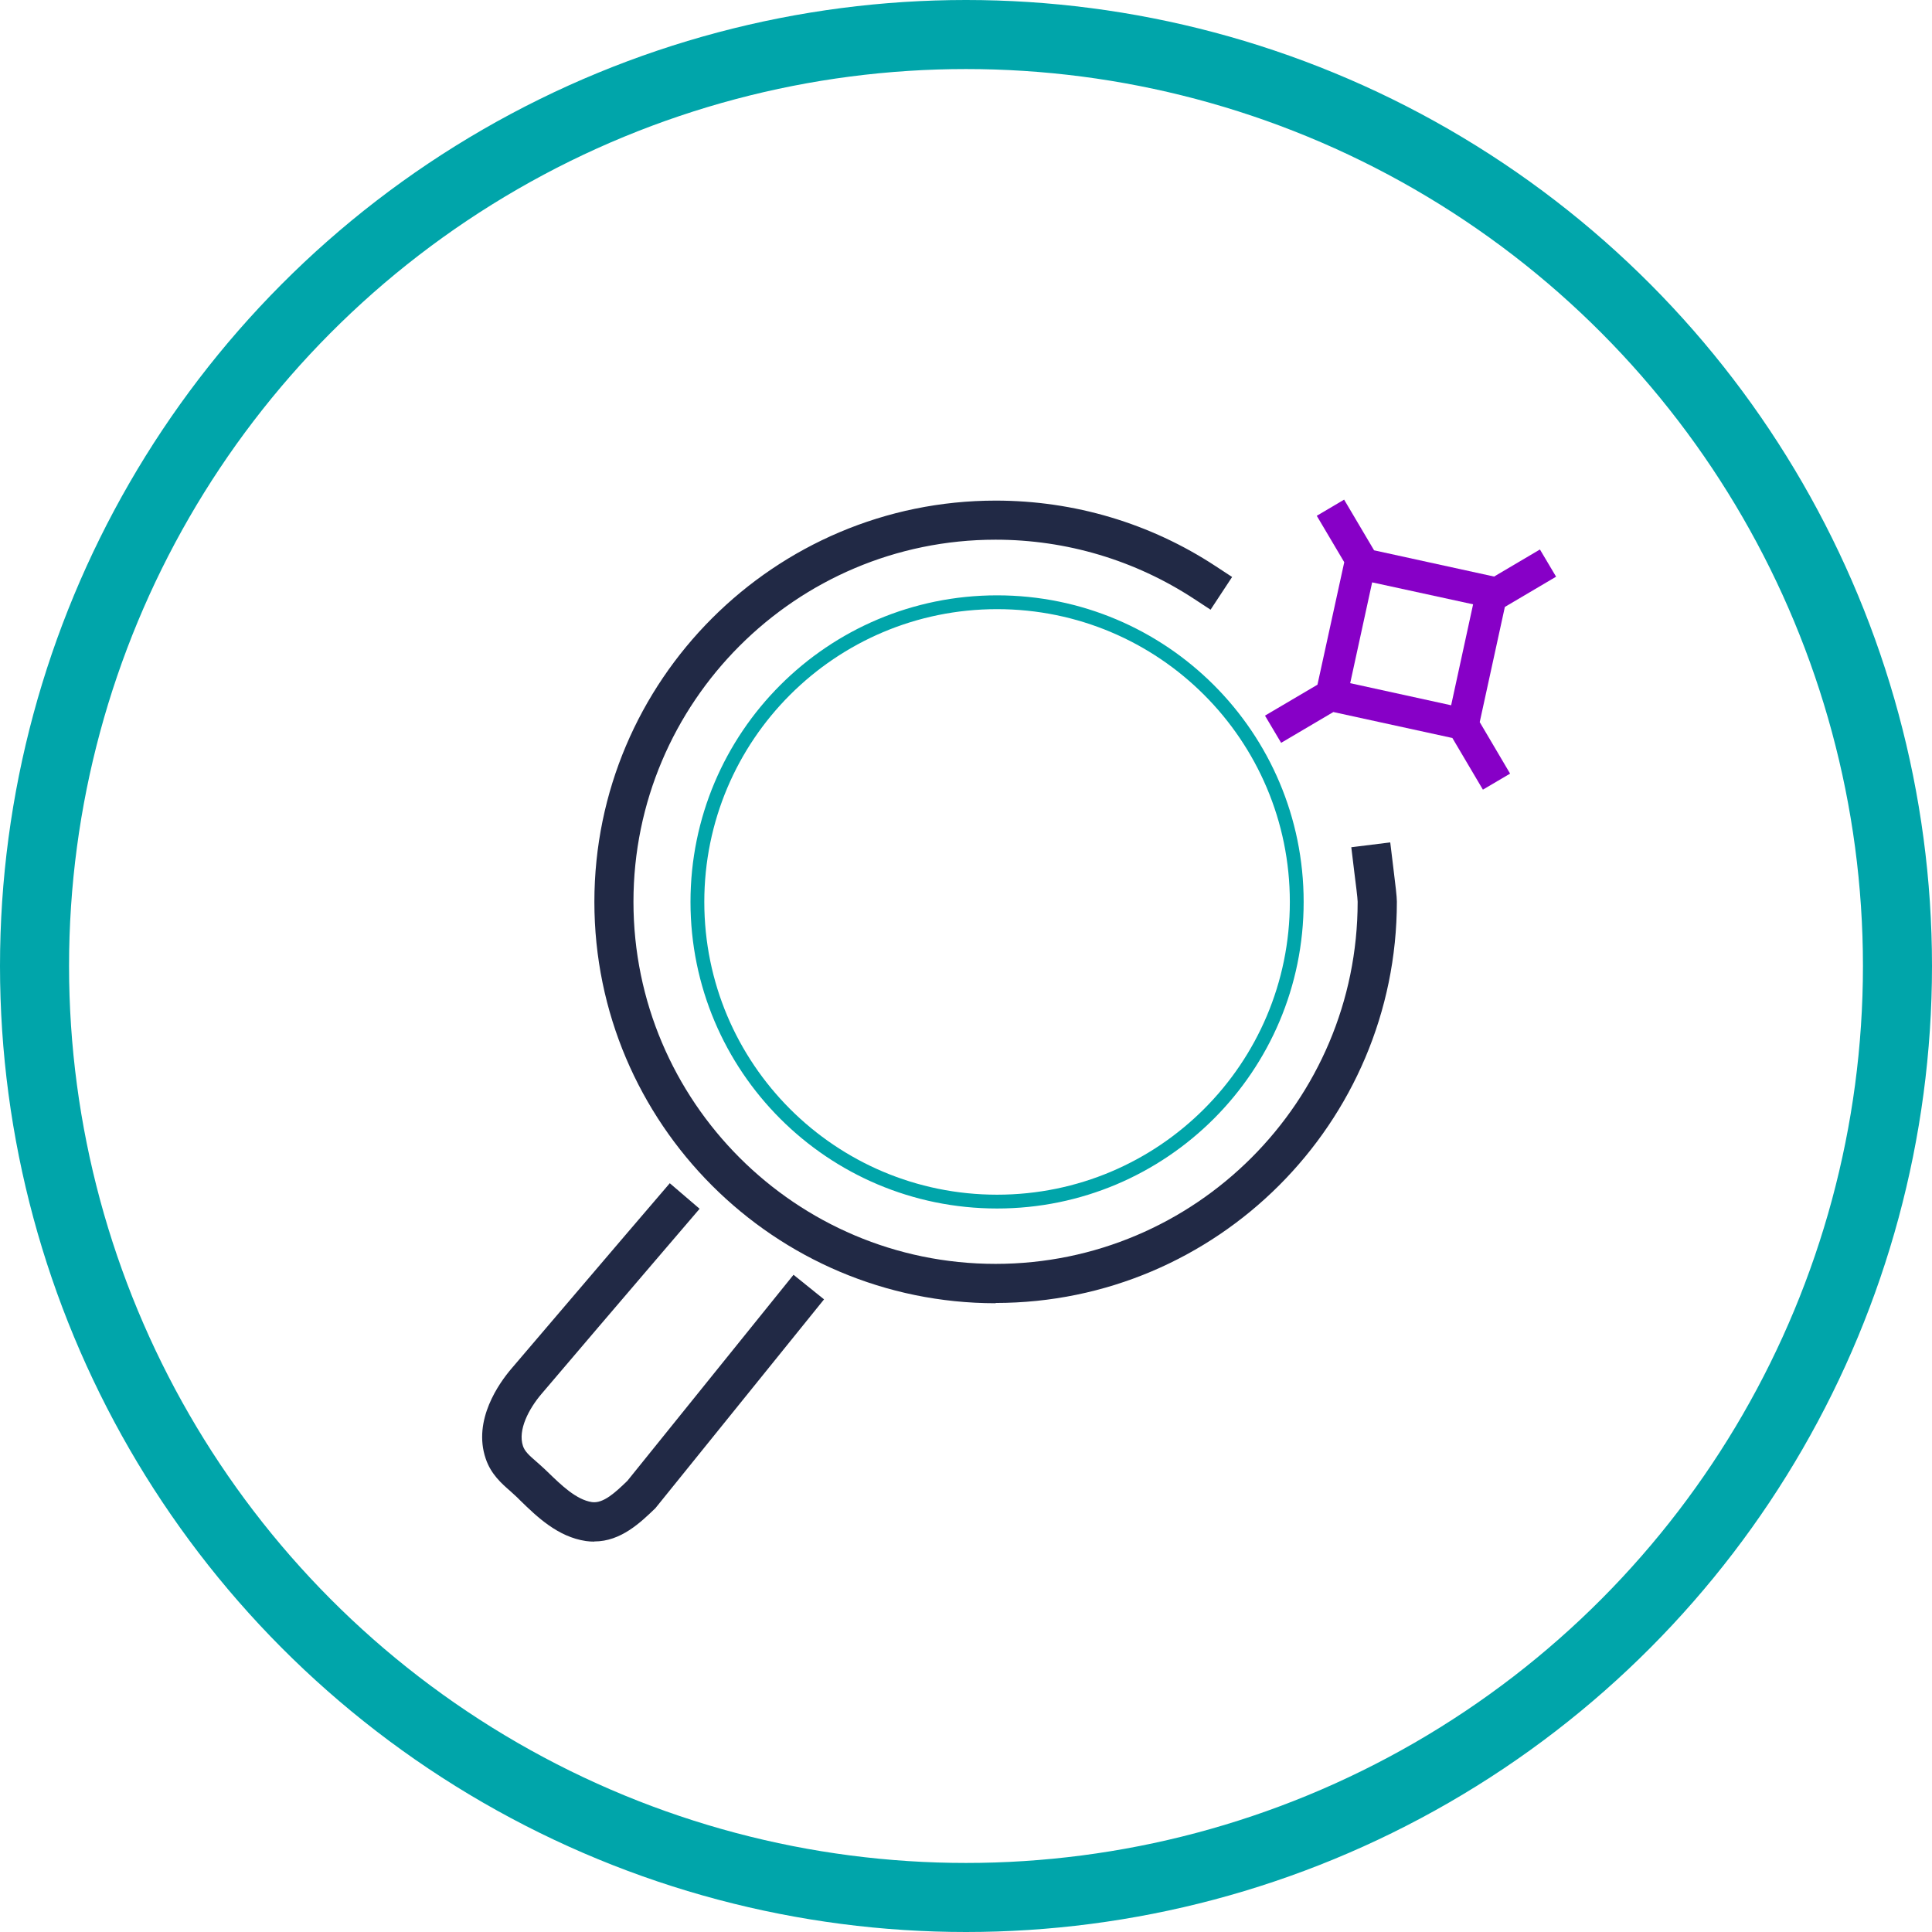
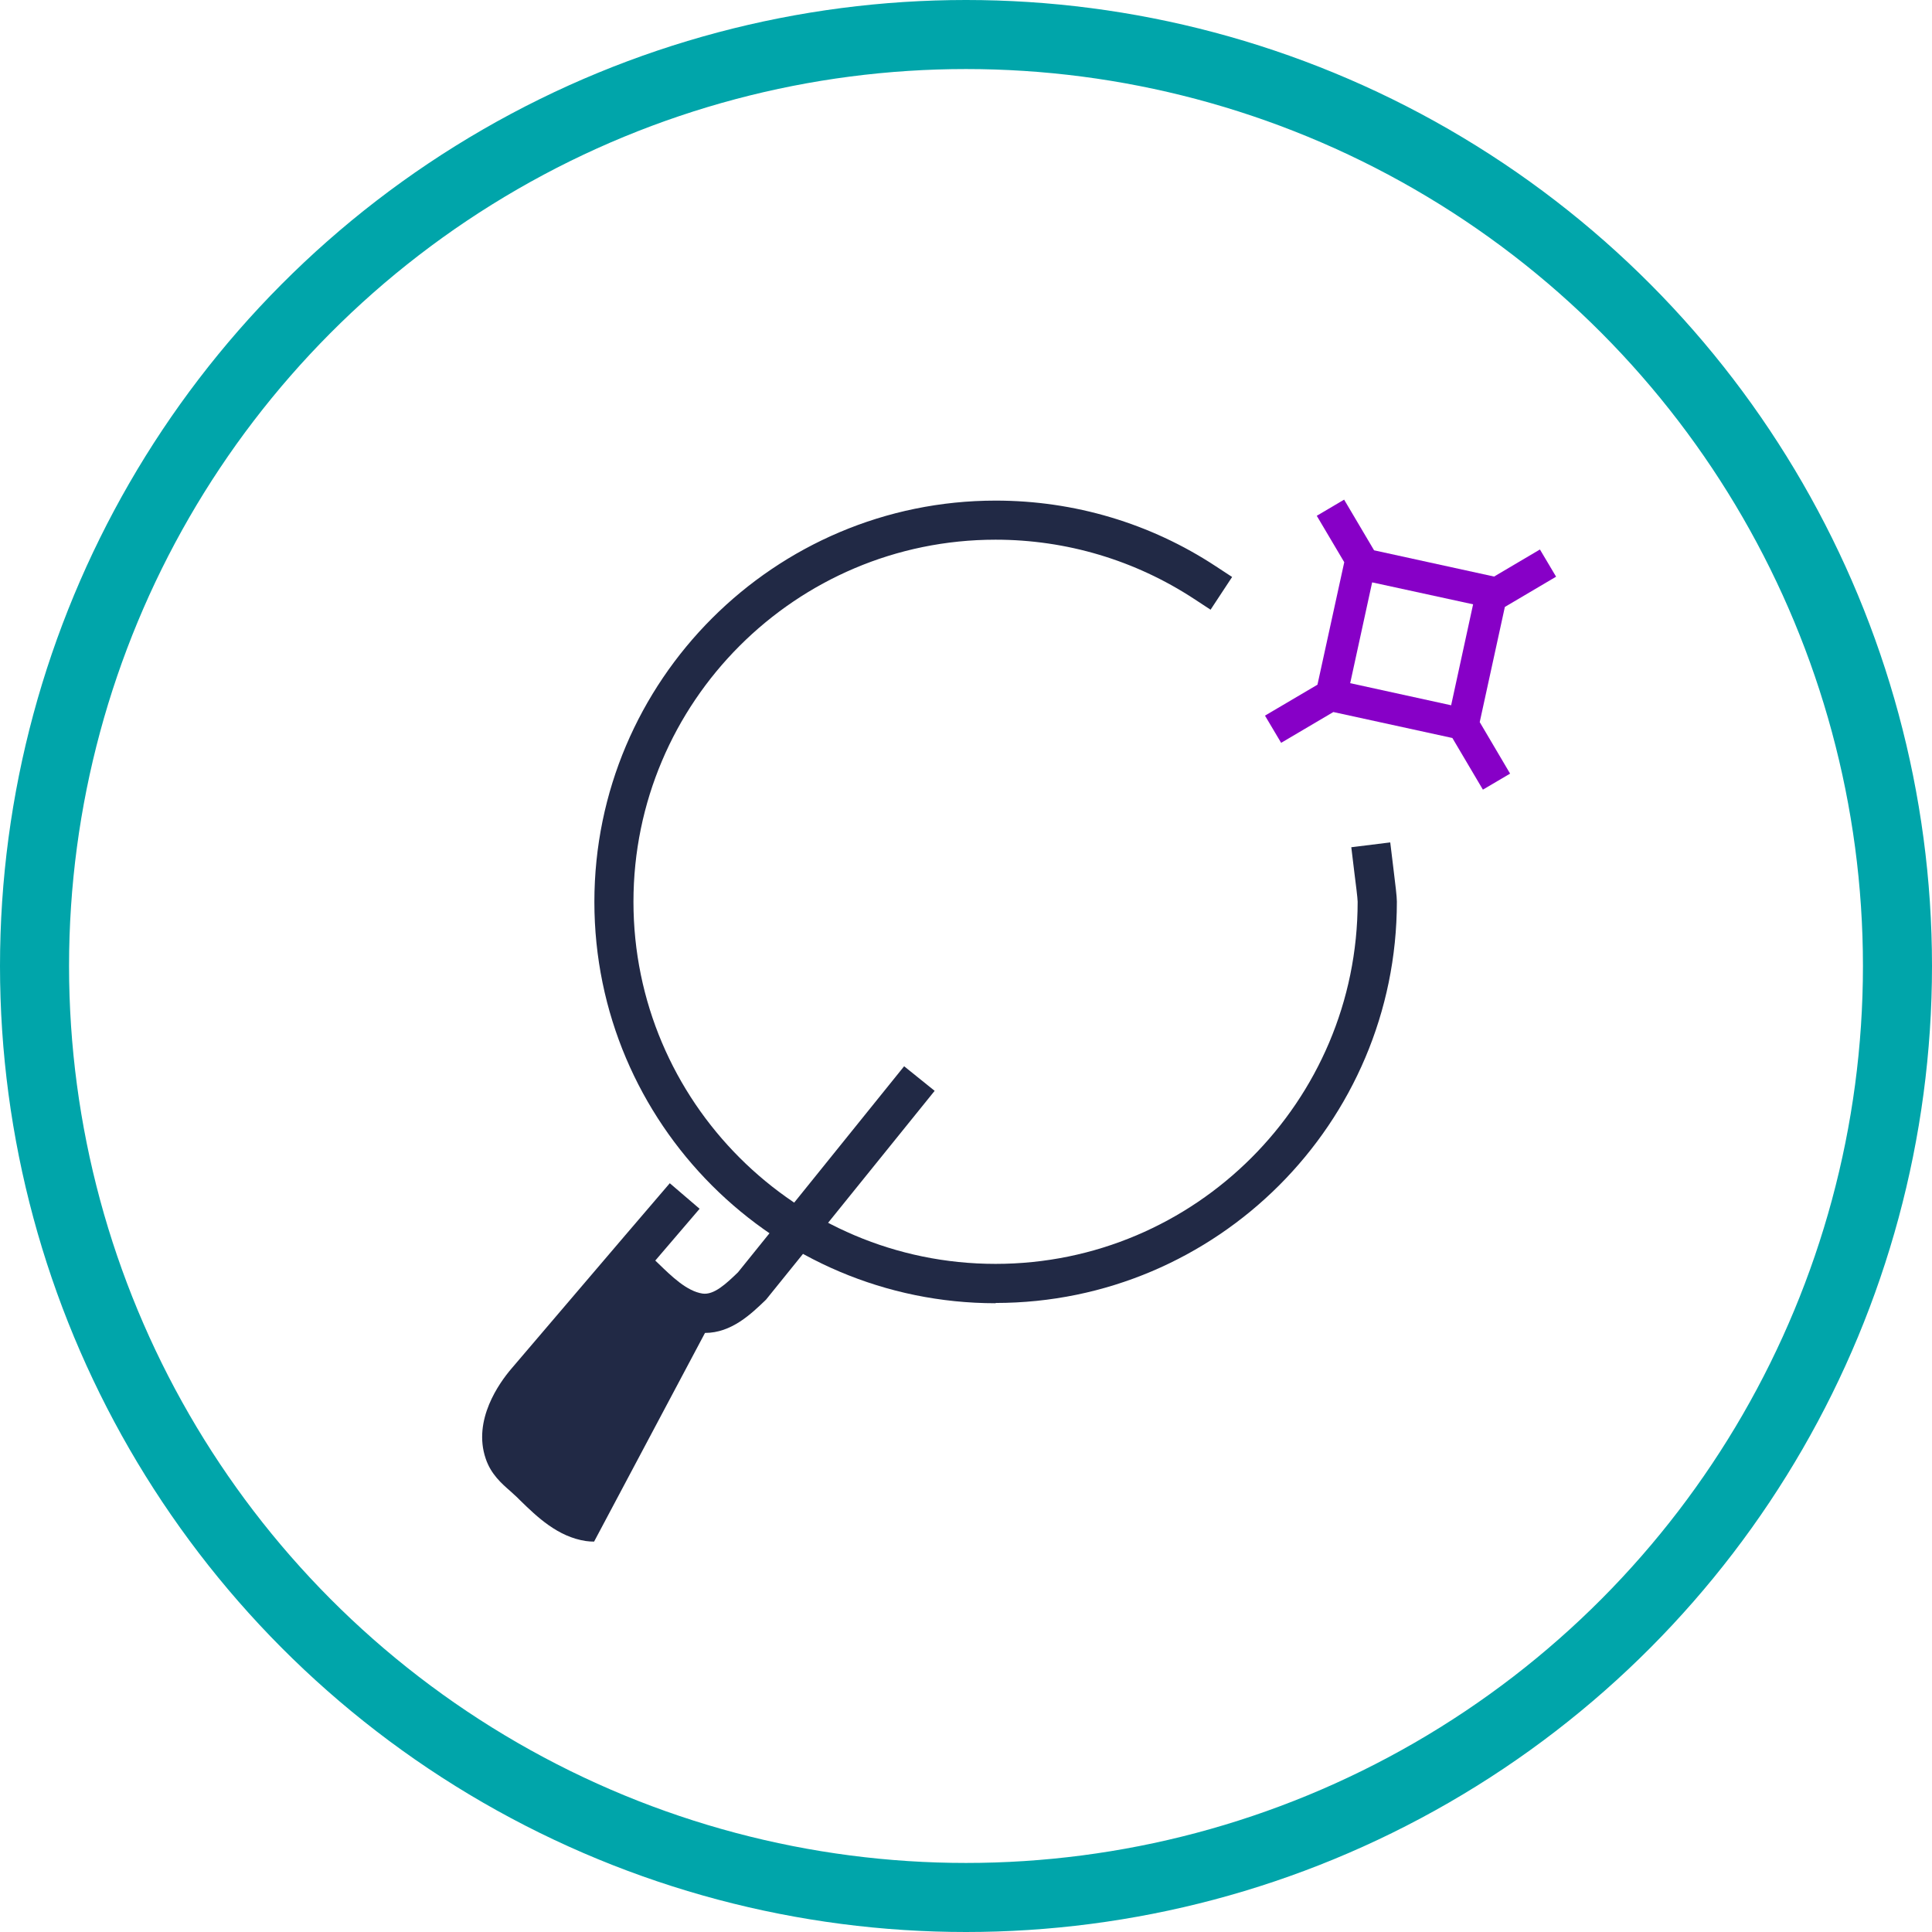
<svg xmlns="http://www.w3.org/2000/svg" id="Layer_2" data-name="Layer 2" viewBox="0 0 139.9 139.9">
  <defs>
    <style>
      .cls-1, .cls-2 {
        fill: none;
        stroke: #00a5aa;
        stroke-miterlimit: 10;
      }

      .cls-2 {
        stroke-width: 5px;
      }

      .cls-3 {
        fill: #8700c7;
      }

      .cls-3, .cls-4 {
        stroke-width: 0px;
      }

      .cls-4 {
        fill: #212945;
      }
    </style>
  </defs>
  <g id="Layer_2-2" data-name="Layer 2">
    <g>
      <circle class="cls-2" cx="69.95" cy="69.95" r="67.45" />
      <path class="cls-4" d="M72.1,94.37c-16.02,0-29.06-13.03-29.06-29.06s13.04-29.06,29.06-29.06c5.69,0,11.2,1.64,15.93,4.75l1.19.78-1.56,2.37-1.19-.78c-4.27-2.8-9.24-4.29-14.38-4.29-14.46,0-26.22,11.76-26.22,26.22s11.76,26.22,26.22,26.22,26.22-11.76,26.22-26.22c0-.25-.15-1.42-.24-2.13l-.22-1.82,2.82-.35.22,1.81c.16,1.3.26,2.12.26,2.48,0,16.02-13.03,29.06-29.06,29.06" />
-       <path class="cls-4" d="M43.02,111.63c-.19,0-.39-.01-.59-.04-2.04-.3-3.55-1.76-4.76-2.94l-.22-.22c-.16-.15-.32-.3-.48-.44-.63-.55-1.42-1.23-1.8-2.37-.95-2.79.98-5.48,1.86-6.51,2.75-3.23,5.5-6.45,8.26-9.68l3.21-3.75,2.16,1.85-3.21,3.75c-2.75,3.22-5.51,6.44-8.25,9.67-.9,1.06-1.72,2.6-1.33,3.76.13.39.44.67.97,1.13.2.18.4.35.6.54l.23.22c.97.94,2.06,2,3.19,2.17.83.12,1.71-.71,2.57-1.54l12.03-14.92,2.21,1.78-12.21,15.12c-1.08,1.04-2.5,2.41-4.42,2.41" />
+       <path class="cls-4" d="M43.02,111.63c-.19,0-.39-.01-.59-.04-2.04-.3-3.55-1.76-4.76-2.94l-.22-.22c-.16-.15-.32-.3-.48-.44-.63-.55-1.42-1.23-1.8-2.37-.95-2.79.98-5.48,1.86-6.51,2.75-3.23,5.5-6.45,8.26-9.68l3.21-3.75,2.16,1.85-3.21,3.75l.23.22c.97.94,2.06,2,3.19,2.17.83.12,1.71-.71,2.57-1.54l12.03-14.92,2.21,1.78-12.21,15.12c-1.08,1.04-2.5,2.41-4.42,2.41" />
      <path class="cls-3" d="M97.77,49.47l1.59-7.3,7.31,1.59-1.59,7.31s-7.31-1.6-7.31-1.6ZM97.33,36.18l-1.98,1.17,1.99,3.36-1.94,8.87-3.8,2.24,1.17,1.97,3.78-2.23,8.62,1.88,2.21,3.74,1.97-1.16-2.2-3.73,1.82-8.34,3.71-2.19-1.17-1.97-3.32,1.96-8.69-1.9s-2.17-3.67-2.17-3.67Z" />
-       <path class="cls-1" d="M93.9,65.31c0,11.98-9.71,21.7-21.7,21.7s-21.7-9.71-21.7-21.7,9.71-21.7,21.7-21.7,21.7,9.71,21.7,21.7Z" />
    </g>
  </g>
</svg>